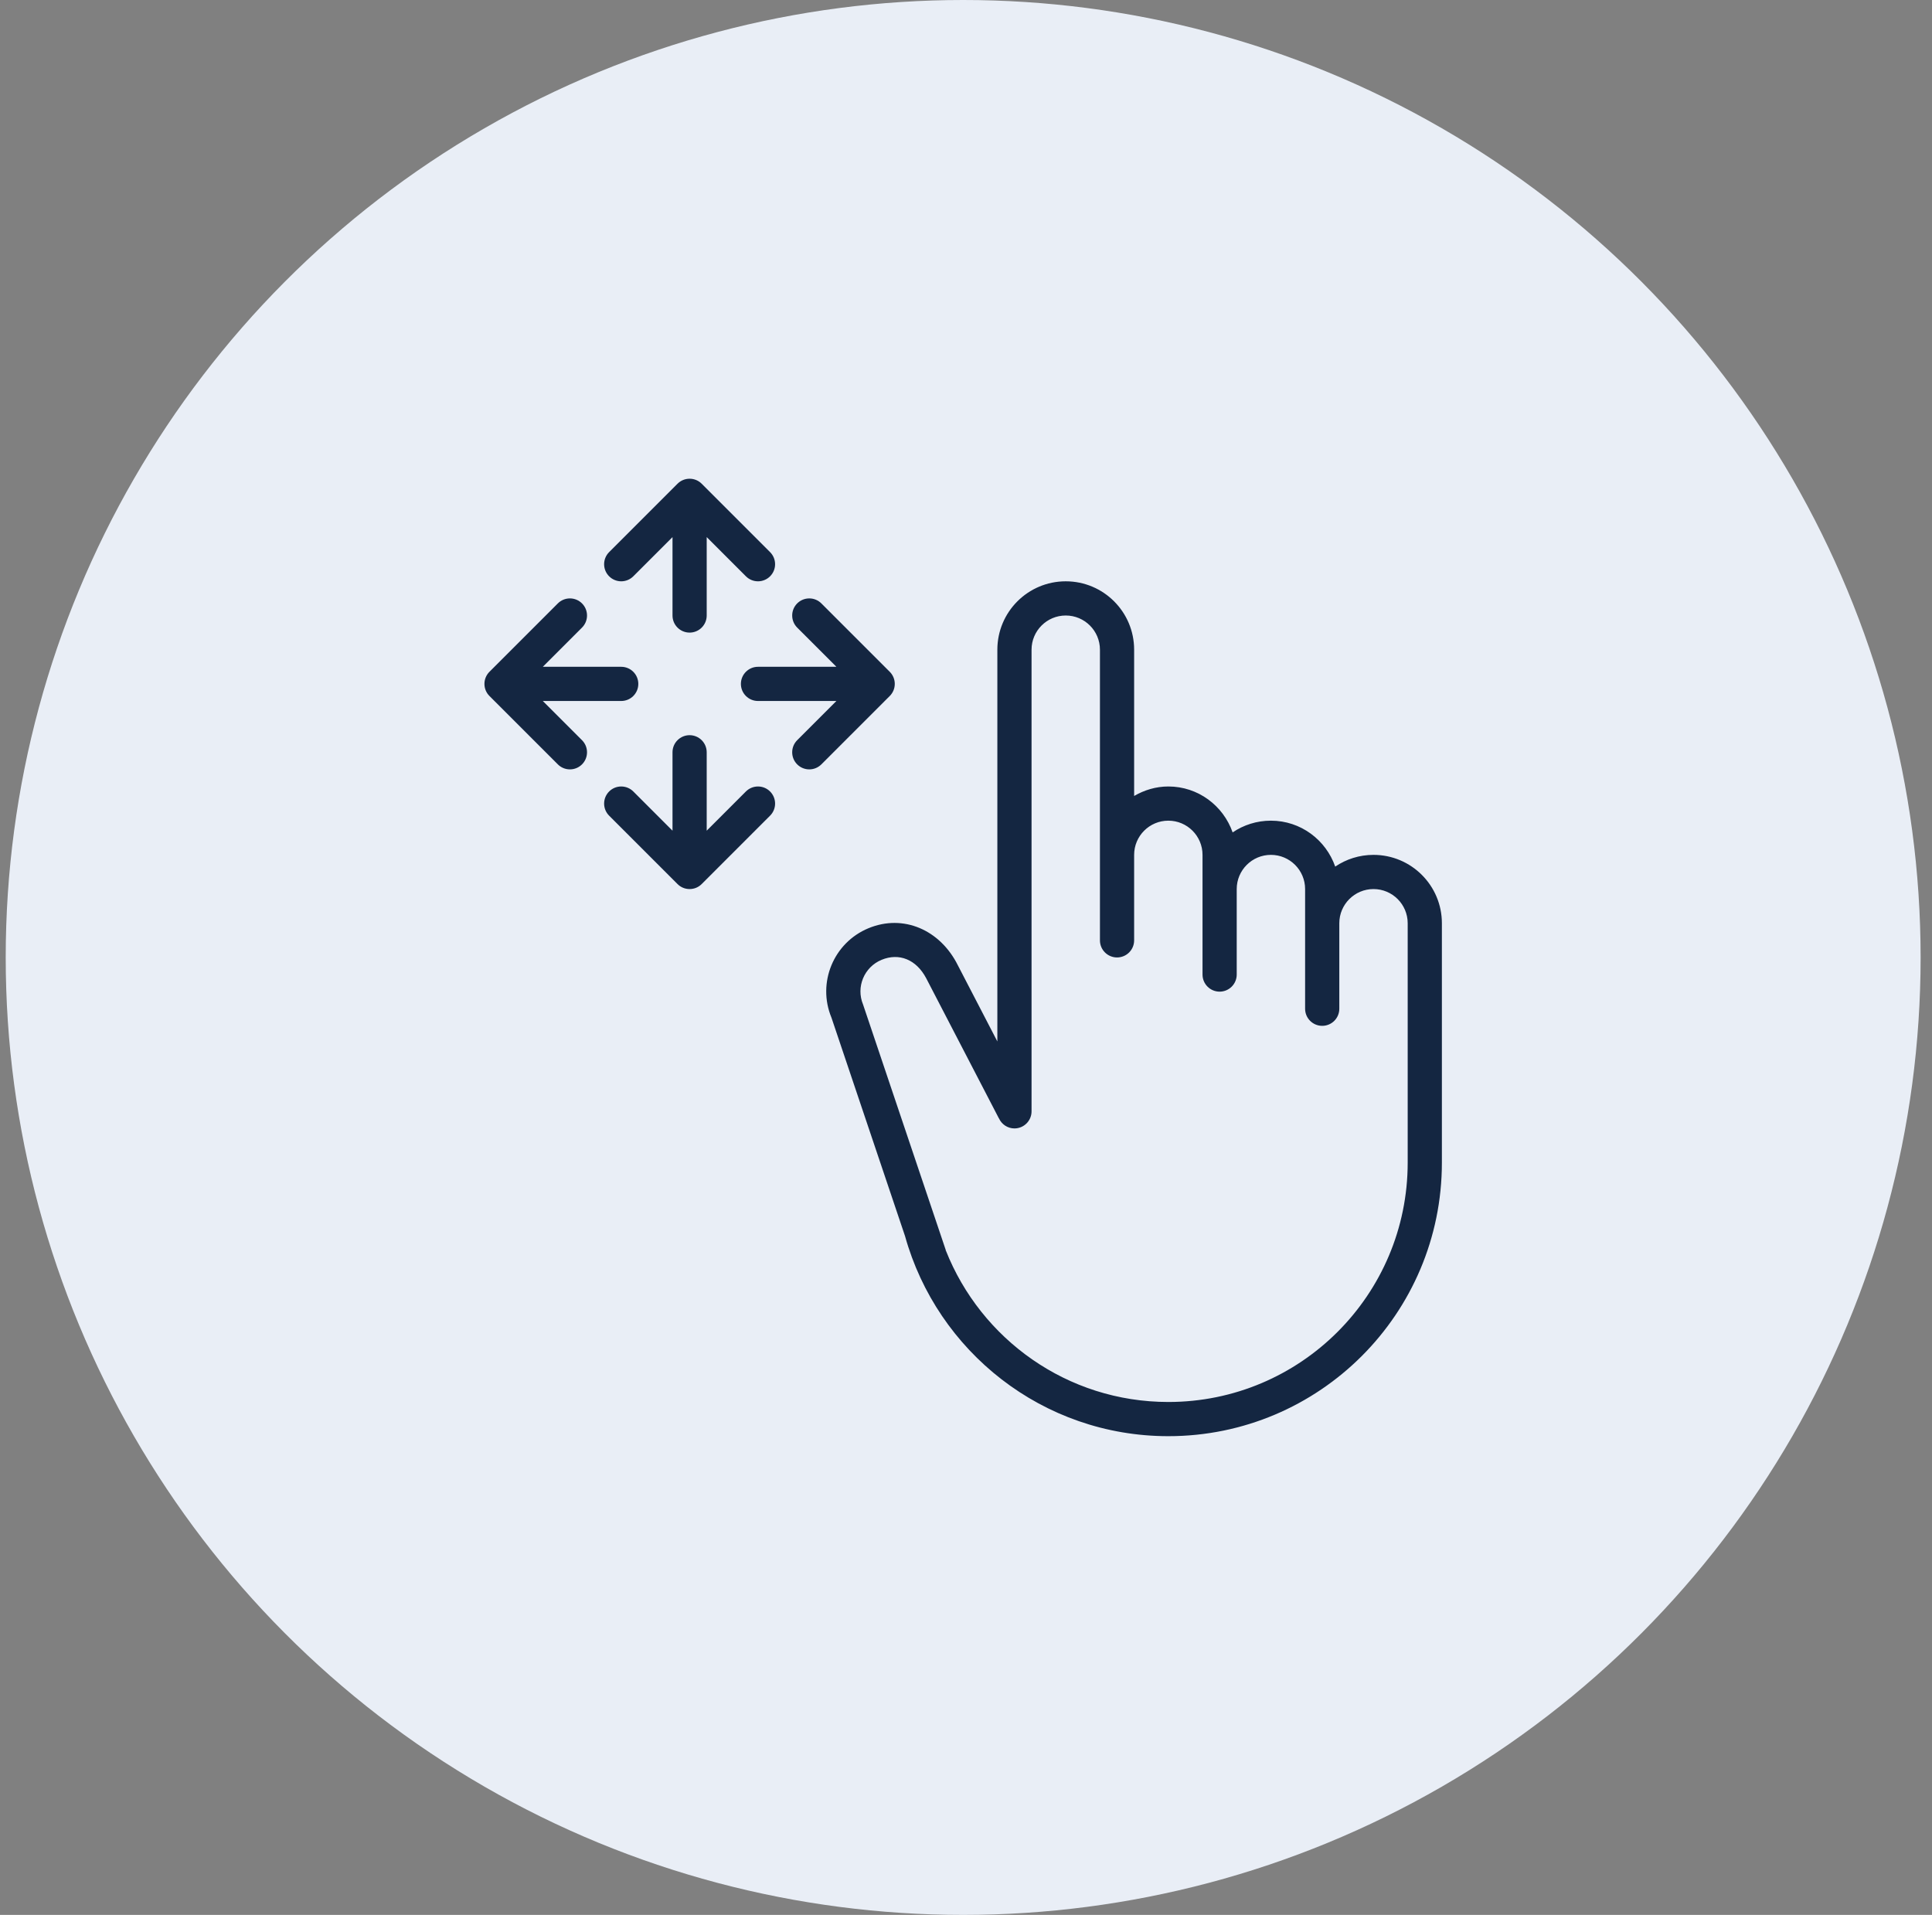
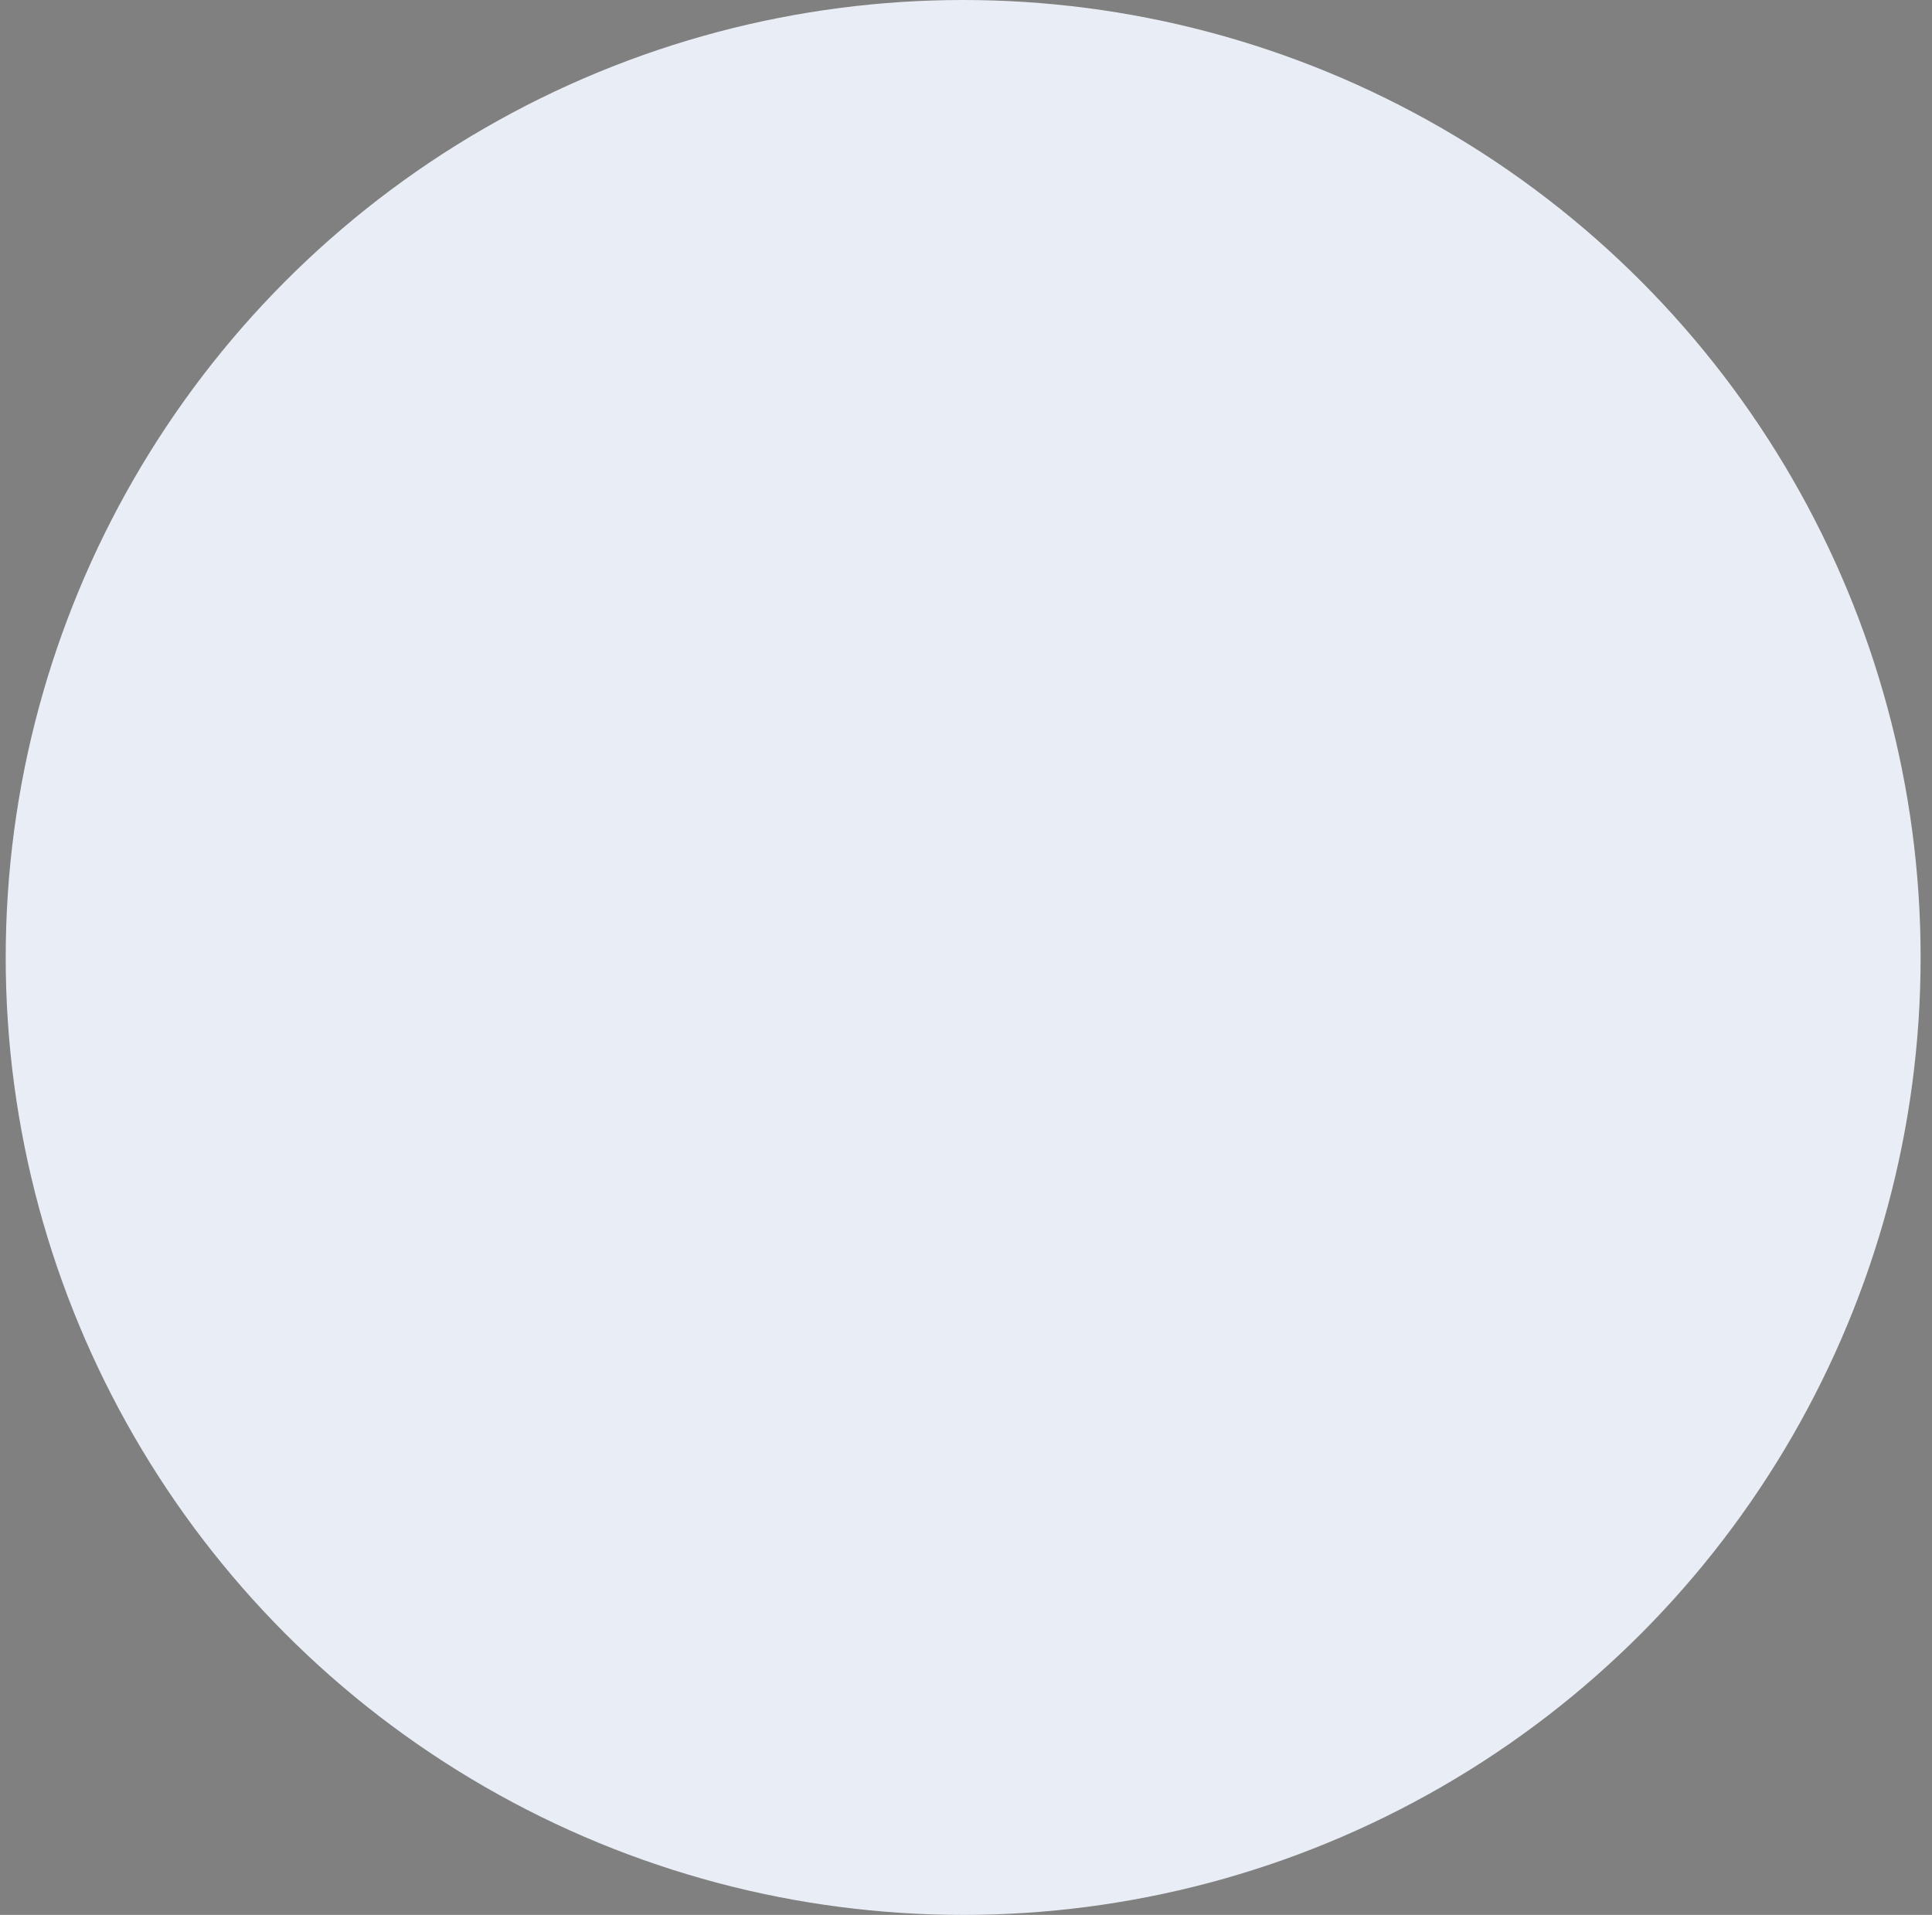
<svg xmlns="http://www.w3.org/2000/svg" width="113" height="112" viewBox="0 0 113 112" fill="none">
  <rect x="0" y="0" width="113" height="112" fill="#808080" stroke="none" />
  <circle cx="56.334" cy="56" r="56" fill="#E9EEF6" />
  <g clip-path="url(#clip0_196_65392)">
-     <path fill-rule="evenodd" clip-rule="evenodd" d="M36.334 34C36.61 34 36.86 33.888 37.041 33.707L39.334 31.414V36C39.334 36.553 39.782 37 40.334 37C40.886 37 41.334 36.553 41.334 36V31.414L43.627 33.707C43.808 33.888 44.058 34 44.334 34C44.886 34 45.334 33.553 45.334 33C45.334 32.724 45.222 32.474 45.041 32.293L41.041 28.293C40.86 28.112 40.61 28 40.334 28C40.058 28 39.808 28.112 39.627 28.293L35.627 32.293C35.446 32.474 35.334 32.724 35.334 33C35.334 33.553 35.782 34 36.334 34ZM31.748 41H36.334C36.886 41 37.334 40.553 37.334 40C37.334 39.448 36.886 39 36.334 39H31.748L34.041 36.707C34.222 36.526 34.334 36.276 34.334 36C34.334 35.447 33.886 35 33.334 35C33.058 35 32.808 35.112 32.627 35.293L28.627 39.293C28.446 39.474 28.334 39.724 28.334 40C28.334 40.276 28.446 40.526 28.627 40.707L32.627 44.707C32.808 44.888 33.058 45 33.334 45C33.886 45 34.334 44.553 34.334 44C34.334 43.724 34.222 43.474 34.041 43.293L31.748 41ZM44.334 46C44.058 46 43.808 46.112 43.626 46.293L41.334 48.586V44C41.334 43.447 40.886 43 40.334 43C39.782 43 39.334 43.447 39.334 44V48.586L37.042 46.293C36.86 46.112 36.61 46 36.334 46C35.782 46 35.334 46.448 35.334 47C35.334 47.276 35.446 47.526 35.627 47.707L39.627 51.707C39.808 51.889 40.058 52 40.334 52C40.61 52 40.86 51.889 41.041 51.707L45.041 47.707C45.222 47.526 45.334 47.276 45.334 47C45.334 46.448 44.886 46 44.334 46ZM52.334 40C52.334 39.724 52.222 39.474 52.041 39.293L48.041 35.293C47.86 35.112 47.61 35 47.334 35C46.782 35 46.334 35.447 46.334 36C46.334 36.276 46.446 36.526 46.627 36.707L48.92 39H44.334C43.782 39 43.334 39.448 43.334 40C43.334 40.553 43.782 41 44.334 41H48.92L46.627 43.293C46.446 43.474 46.334 43.724 46.334 44C46.334 44.553 46.782 45 47.334 45C47.61 45 47.86 44.888 48.041 44.707L52.041 40.707C52.222 40.526 52.334 40.276 52.334 40ZM80.334 50C79.504 50 78.734 50.253 78.095 50.686C77.549 49.126 76.08 48 74.334 48C73.504 48 72.734 48.253 72.095 48.686C71.549 47.126 70.08 46 68.334 46C67.602 46 66.924 46.212 66.334 46.555V38C66.334 35.791 64.543 34 62.334 34C60.125 34 58.334 35.791 58.334 38V60.913L56.022 56.456C54.989 54.384 52.836 53.446 50.795 54.291C48.754 55.137 47.785 57.477 48.63 59.518L52.934 72.297C54.814 79.044 60.988 84 68.334 84C77.17 84 84.334 76.837 84.334 68V54C84.334 51.791 82.543 50 80.334 50ZM82.334 68C82.334 75.732 76.066 82 68.334 82C62.418 82 57.37 78.325 55.32 73.138L55.301 73.14L55.3 73.137L55.321 73.128L50.479 58.752C50.056 57.731 50.541 56.562 51.562 56.139C52.583 55.716 53.595 56.116 54.175 57.222L58.423 65.41L58.426 65.408C58.582 65.756 58.928 66 59.334 66C59.886 66 60.334 65.553 60.334 65V38C60.334 36.896 61.23 36 62.334 36C63.438 36 64.334 36.896 64.334 38V55C64.334 55.553 64.782 56 65.334 56C65.886 56 66.334 55.553 66.334 55V50C66.334 48.896 67.23 48 68.334 48C69.438 48 70.334 48.896 70.334 50V57C70.334 57.553 70.782 58 71.334 58C71.886 58 72.334 57.553 72.334 57V52C72.334 50.896 73.23 50 74.334 50C75.438 50 76.334 50.896 76.334 52V59C76.334 59.553 76.782 60 77.334 60C77.886 60 78.334 59.553 78.334 59V54.001C78.334 52.897 79.23 52 80.334 52C81.438 52 82.334 52.896 82.334 54V68Z" fill="#142641" />
-   </g>
+     </g>
  <defs>
    <clipPath id="clip0_196_65392">
      <rect width="86" height="86" fill="white" transform="translate(13.334 13)" />
    </clipPath>
  </defs>
</svg>